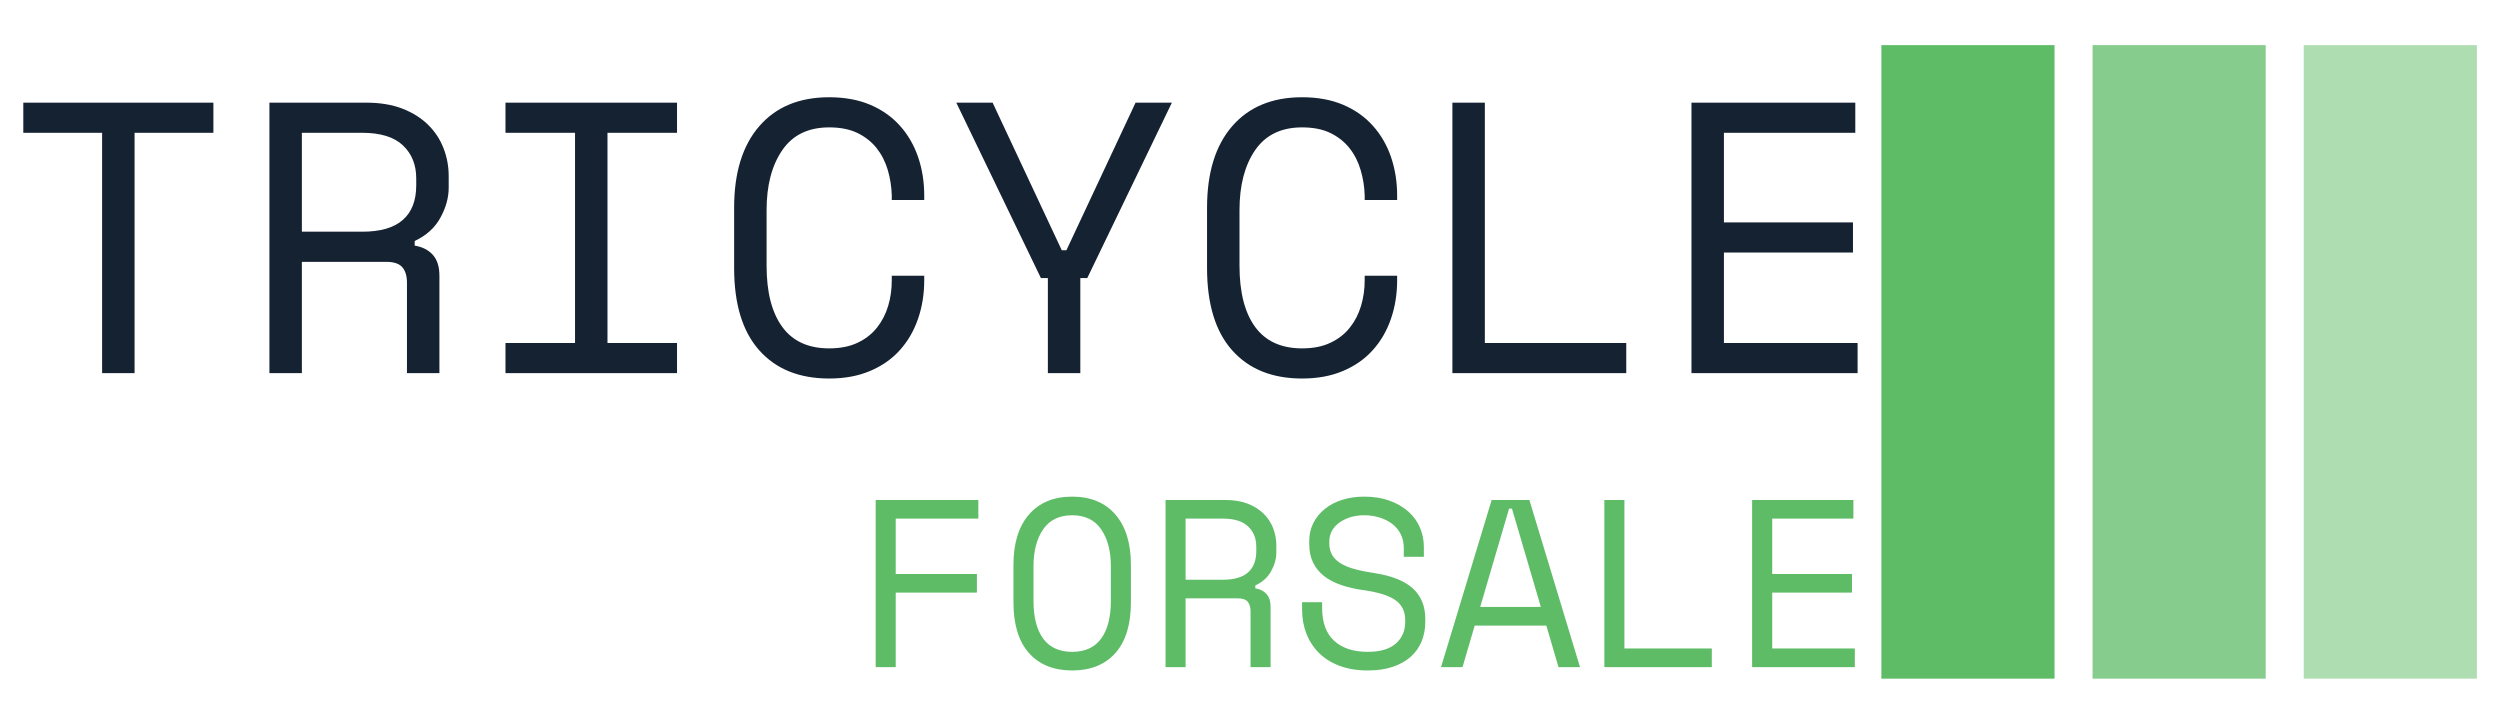
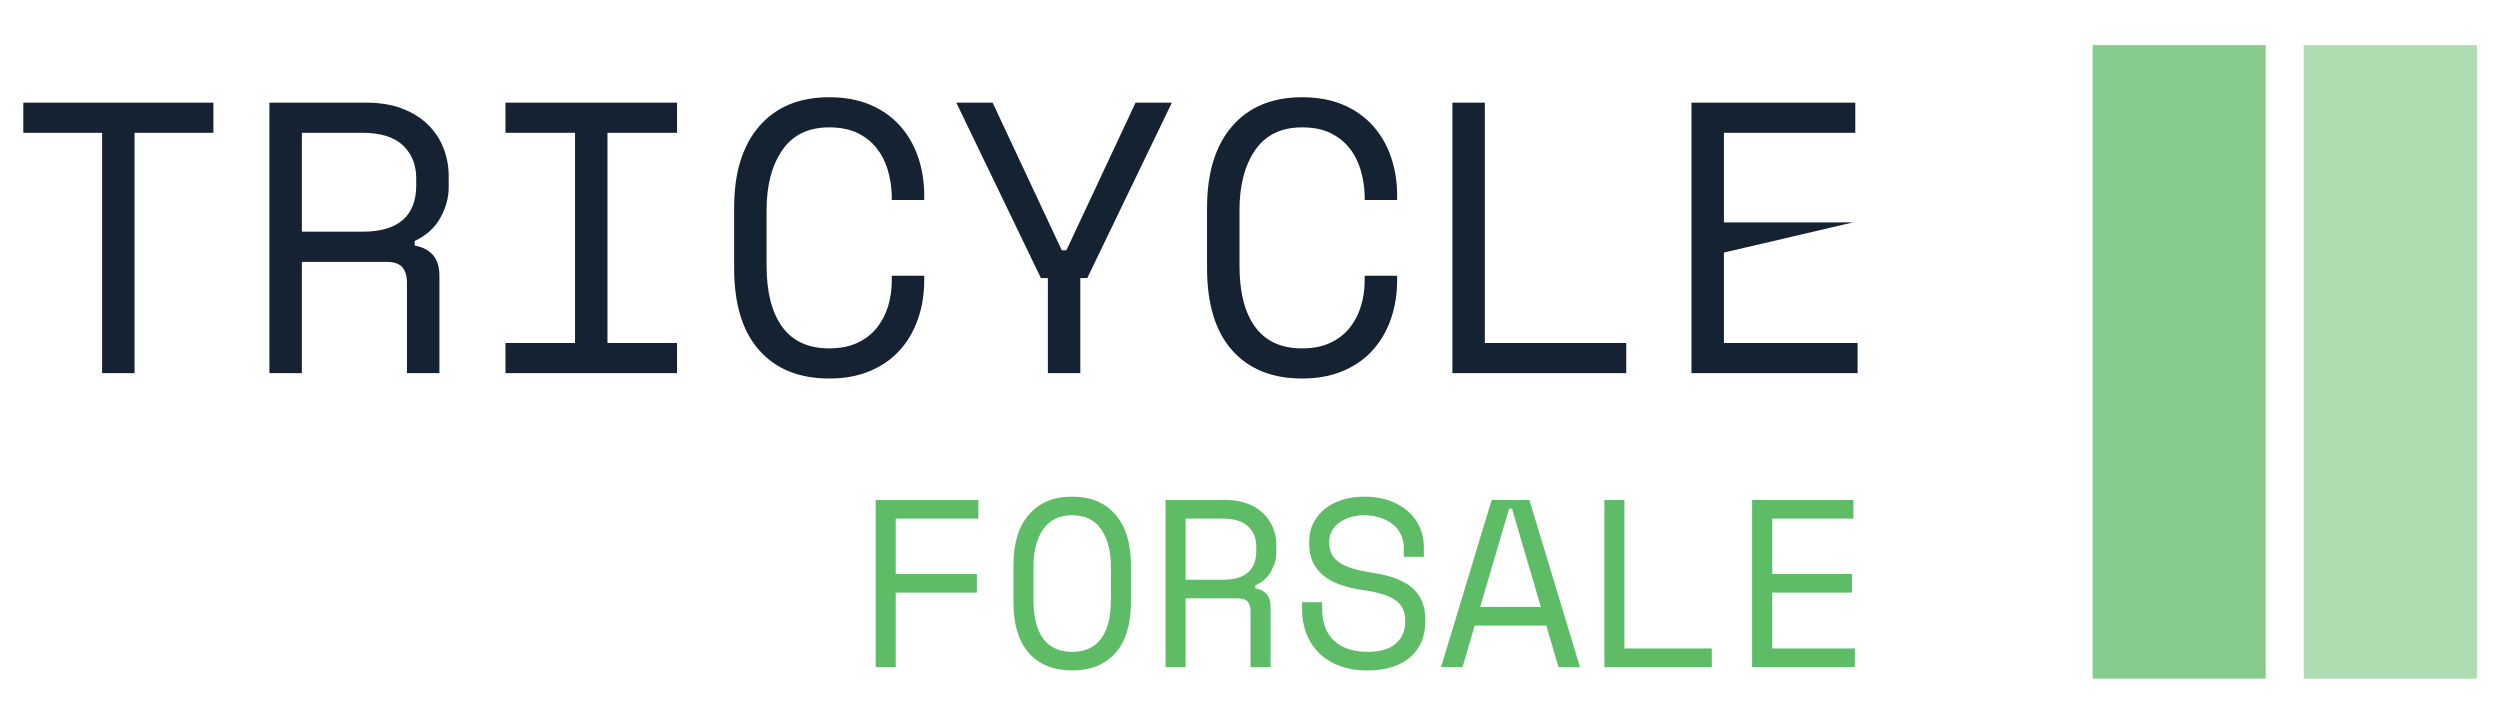
<svg xmlns="http://www.w3.org/2000/svg" width="100%" height="100%" viewBox="0 0 539 156" version="1.1" xml:space="preserve" style="fill-rule:evenodd;clip-rule:evenodd;stroke-linejoin:round;stroke-miterlimit:2;">
  <g transform="matrix(0.995,0,0,0.995,4.405,5.626)">
    <g transform="matrix(0.858,0,0,0.858,407.428,-27.413)">
-       <rect x="-4.886" y="36.757" width="43.731" height="159.993" style="fill:rgb(94,188,103);" />
      <rect x="48.445" y="36.757" width="43.731" height="159.993" style="fill:rgb(94,188,103);fill-opacity:0.75;" />
      <rect x="101.776" y="36.757" width="43.731" height="159.993" style="fill:rgb(94,188,103);fill-opacity:0.5;" />
    </g>
    <g transform="matrix(1.005,0,0,1.005,185.311,101.958)">
      <g>
        <g>
          <g>
            <path id="text-1" d="M0.005,36.757L0.005,0.721L22.142,0.721L22.142,4.736L4.33,4.736L4.33,16.68L21.833,16.68L21.833,20.695L4.33,20.695L4.33,36.757L0.005,36.757ZM29.71,22.755L29.71,14.724C29.71,10.056 30.825,6.435 33.056,3.861C35.287,1.287 38.393,0 42.374,0C46.355,0 49.461,1.287 51.692,3.861C53.923,6.435 55.038,10.056 55.038,14.724L55.038,22.755C55.038,27.559 53.923,31.215 51.692,33.72C49.461,36.225 46.355,37.478 42.374,37.478C38.393,37.478 35.287,36.225 33.056,33.72C30.825,31.215 29.71,27.559 29.71,22.755ZM42.374,33.463C45.154,33.463 47.237,32.508 48.624,30.6C50.017,28.699 50.714,25.981 50.714,22.446L50.714,15.032C50.714,11.738 50.017,9.078 48.624,7.053C47.237,5.028 45.154,4.016 42.374,4.016C39.594,4.016 37.507,5.028 36.114,7.053C34.727,9.078 34.034,11.738 34.034,15.032L34.034,22.446C34.034,25.981 34.727,28.699 36.114,30.6C37.507,32.508 39.594,33.463 42.374,33.463ZM85.155,23.784L85.155,36.757L80.83,36.757L80.83,24.711C80.83,23.819 80.624,23.132 80.212,22.652C79.801,22.171 79.08,21.931 78.05,21.931L66.827,21.931L66.827,36.757L62.503,36.757L62.503,0.721L75.373,0.721C77.227,0.721 78.84,0.985 80.212,1.514C81.585,2.049 82.725,2.763 83.631,3.655C84.544,4.547 85.23,5.584 85.69,6.765C86.157,7.952 86.39,9.198 86.39,10.502L86.39,12.047C86.39,13.385 86.019,14.724 85.278,16.062C84.544,17.401 83.404,18.43 81.86,19.151L81.86,19.769C82.889,19.94 83.696,20.352 84.279,21.004C84.863,21.656 85.155,22.583 85.155,23.784ZM66.827,4.736L66.827,17.915L74.858,17.915C77.295,17.915 79.104,17.39 80.284,16.34C81.472,15.297 82.066,13.763 82.066,11.738L82.066,10.811C82.066,8.992 81.472,7.523 80.284,6.404C79.104,5.292 77.295,4.736 74.858,4.736L66.827,4.736ZM113.871,12.973L113.871,11.12C113.871,9.953 113.641,8.923 113.181,8.031C112.714,7.139 112.086,6.401 111.297,5.817C110.507,5.234 109.598,4.788 108.568,4.479C107.538,4.17 106.457,4.016 105.325,4.016C104.329,4.016 103.386,4.142 102.493,4.396C101.601,4.657 100.805,5.028 100.105,5.508C99.398,5.989 98.838,6.579 98.426,7.279C98.015,7.986 97.809,8.803 97.809,9.73L97.809,10.039C97.809,11.034 98.015,11.882 98.426,12.582C98.838,13.289 99.449,13.89 100.259,14.384C101.062,14.885 102.064,15.297 103.266,15.619C104.467,15.949 105.874,16.234 107.487,16.474C111.262,17.057 114.042,18.162 115.827,19.789C117.612,21.423 118.504,23.613 118.504,26.358L118.504,26.976C118.504,28.52 118.24,29.934 117.711,31.218C117.176,32.508 116.386,33.617 115.343,34.544C114.293,35.47 112.995,36.191 111.451,36.706C109.907,37.221 108.122,37.478 106.097,37.478C103.798,37.478 101.766,37.142 100.002,36.469C98.231,35.803 96.755,34.877 95.574,33.689C94.387,32.508 93.484,31.118 92.866,29.519C92.249,27.927 91.94,26.187 91.94,24.299L91.94,22.755L96.264,22.755L96.264,23.99C96.264,27.148 97.132,29.516 98.869,31.094C100.599,32.673 103.008,33.463 106.097,33.463C108.774,33.463 110.792,32.869 112.151,31.681C113.503,30.501 114.18,28.932 114.18,26.976L114.18,26.667C114.18,24.779 113.486,23.338 112.1,22.343C110.706,21.347 108.448,20.627 105.325,20.181C103.506,19.94 101.869,19.57 100.414,19.069C98.951,18.574 97.706,17.926 96.676,17.123C95.646,16.313 94.857,15.341 94.308,14.209C93.759,13.076 93.484,11.738 93.484,10.193L93.484,9.575C93.484,8.168 93.776,6.881 94.359,5.714C94.943,4.547 95.76,3.535 96.81,2.677C97.853,1.819 99.106,1.16 100.568,0.7C102.023,0.233 103.626,0 105.376,0C107.401,0 109.213,0.292 110.813,0.875C112.405,1.459 113.751,2.238 114.849,3.212C115.947,4.194 116.781,5.344 117.351,6.662C117.914,7.986 118.195,9.37 118.195,10.811L118.195,12.973L113.871,12.973ZM147.23,36.757L144.605,27.8L129.16,27.8L126.535,36.757L121.902,36.757L132.816,0.721L140.95,0.721L151.864,36.757L147.23,36.757ZM137.191,2.574L136.574,2.574L130.345,23.784L143.421,23.784L137.191,2.574ZM157.115,36.757L157.115,0.721L161.439,0.721L161.439,32.742L180.281,32.742L180.281,36.757L157.115,36.757ZM188.971,36.757L188.971,0.721L210.809,0.721L210.809,4.736L193.306,4.736L193.306,16.68L210.5,16.68L210.5,20.695L193.306,20.695L193.306,32.742L211.118,32.742L211.118,36.757L188.971,36.757Z" style="fill:rgb(94,188,103);fill-rule:nonzero;" />
          </g>
        </g>
      </g>
    </g>
    <g transform="matrix(1.005,0,0,1.005,0.605,15.417)">
      <g>
        <g>
          <g>
            <g id="text-0">
-               <path d="M0.017,7.664L0.017,1.166L41.001,1.166L41.001,7.664L24.008,7.664L24.008,59.478L17.01,59.478L17.01,7.664L0.017,7.664ZM89.733,38.486L89.733,59.478L82.736,59.478L82.736,39.985C82.736,38.541 82.403,37.431 81.736,36.653C81.07,35.876 79.904,35.487 78.238,35.487L60.078,35.487L60.078,59.478L53.08,59.478L53.08,1.166L73.906,1.166C76.905,1.166 79.515,1.594 81.736,2.449C83.958,3.315 85.802,4.471 87.268,5.914C88.745,7.358 89.856,9.036 90.6,10.946C91.355,12.867 91.733,14.883 91.733,16.994L91.733,19.493C91.733,21.659 91.133,23.824 89.933,25.99C88.745,28.156 86.901,29.822 84.402,30.989L84.402,31.988C86.068,32.266 87.373,32.932 88.317,33.987C89.261,35.043 89.733,36.542 89.733,38.486ZM60.078,7.664L60.078,28.989L73.073,28.989C77.016,28.989 79.943,28.14 81.853,26.44C83.774,24.752 84.735,22.27 84.735,18.993L84.735,17.494C84.735,14.55 83.774,12.173 81.853,10.363C79.943,8.563 77.016,7.664 73.073,7.664L60.078,7.664ZM103.978,7.664L103.978,1.166L140.964,1.166L140.964,7.664L125.97,7.664L125.97,52.98L140.964,52.98L140.964,59.478L103.978,59.478L103.978,52.98L118.973,52.98L118.973,7.664L103.978,7.664ZM173.769,54.147C176.157,54.147 178.201,53.741 179.9,52.93C181.588,52.131 182.977,51.048 184.065,49.682C185.142,48.327 185.948,46.772 186.481,45.017C187.003,43.273 187.264,41.429 187.264,39.485L187.264,38.486L194.261,38.486L194.261,39.485C194.261,42.429 193.817,45.189 192.928,47.766C192.04,50.354 190.735,52.603 189.013,54.513C187.292,56.435 185.154,57.934 182.599,59.011C180.044,60.1 177.101,60.644 173.769,60.644C167.327,60.644 162.301,58.617 158.691,54.563C155.081,50.509 153.276,44.595 153.276,36.82L153.276,23.824C153.276,16.272 155.081,10.413 158.691,6.248C162.301,2.083 167.327,0 173.769,0C177.101,0 180.044,0.539 182.599,1.616C185.154,2.705 187.292,4.21 189.013,6.131C190.735,8.041 192.04,10.285 192.928,12.862C193.817,15.45 194.261,18.215 194.261,21.159L194.261,22.158L187.264,22.158L187.264,21.159C187.208,19.271 186.92,17.438 186.398,15.661C185.864,13.884 185.059,12.312 183.982,10.946C182.893,9.591 181.516,8.508 179.85,7.697C178.184,6.897 176.157,6.498 173.769,6.498C169.271,6.498 165.9,8.136 163.656,11.412C161.401,14.689 160.274,18.993 160.274,24.324L160.274,36.32C160.274,42.04 161.401,46.438 163.656,49.515C165.9,52.603 169.271,54.147 173.769,54.147ZM220.918,59.478L220.918,38.986L219.419,38.986L201.175,1.166L209.006,1.166L223.917,32.988L224.917,32.988L239.828,1.166L247.658,1.166L229.415,38.986L227.915,38.986L227.915,59.478L220.918,59.478ZM275.731,54.147C278.119,54.147 280.157,53.741 281.845,52.93C283.545,52.131 284.933,51.048 286.011,49.682C287.099,48.327 287.904,46.772 288.426,45.017C288.96,43.273 289.226,41.429 289.226,39.485L289.226,38.486L296.223,38.486L296.223,39.485C296.223,42.429 295.779,45.189 294.891,47.766C294.002,50.354 292.697,52.603 290.975,54.513C289.254,56.435 287.116,57.934 284.561,59.011C282.007,60.1 279.063,60.644 275.731,60.644C269.289,60.644 264.263,58.617 260.653,54.563C257.044,50.509 255.239,44.595 255.239,36.82L255.239,23.824C255.239,16.272 257.044,10.413 260.653,6.248C264.263,2.083 269.289,0 275.731,0C279.063,0 282.007,0.539 284.561,1.616C287.116,2.705 289.254,4.21 290.975,6.131C292.697,8.041 294.002,10.285 294.891,12.862C295.779,15.45 296.223,18.215 296.223,21.159L296.223,22.158L289.226,22.158L289.226,21.159C289.171,19.271 288.876,17.438 288.343,15.661C287.821,13.884 287.016,12.312 285.927,10.946C284.85,9.591 283.478,8.508 281.812,7.697C280.146,6.897 278.119,6.498 275.731,6.498C271.233,6.498 267.856,8.136 265.602,11.412C263.358,14.689 262.236,18.993 262.236,24.324L262.236,36.32C262.236,42.04 263.358,46.438 265.602,49.515C267.856,52.603 271.233,54.147 275.731,54.147ZM308.136,59.478L308.136,1.166L315.133,1.166L315.133,52.98L345.622,52.98L345.622,59.478L308.136,59.478ZM359.683,59.478L359.683,1.166L395.004,1.166L395.004,7.664L366.681,7.664L366.681,26.99L394.504,26.99L394.504,33.488L366.681,33.488L366.681,52.98L395.503,52.98L395.503,59.478L359.683,59.478Z" style="fill:rgb(21,34,50);fill-rule:nonzero;" />
+               <path d="M0.017,7.664L0.017,1.166L41.001,1.166L41.001,7.664L24.008,7.664L24.008,59.478L17.01,59.478L17.01,7.664L0.017,7.664ZM89.733,38.486L89.733,59.478L82.736,59.478L82.736,39.985C82.736,38.541 82.403,37.431 81.736,36.653C81.07,35.876 79.904,35.487 78.238,35.487L60.078,35.487L60.078,59.478L53.08,59.478L53.08,1.166L73.906,1.166C76.905,1.166 79.515,1.594 81.736,2.449C83.958,3.315 85.802,4.471 87.268,5.914C88.745,7.358 89.856,9.036 90.6,10.946C91.355,12.867 91.733,14.883 91.733,16.994L91.733,19.493C91.733,21.659 91.133,23.824 89.933,25.99C88.745,28.156 86.901,29.822 84.402,30.989L84.402,31.988C86.068,32.266 87.373,32.932 88.317,33.987C89.261,35.043 89.733,36.542 89.733,38.486ZM60.078,7.664L60.078,28.989L73.073,28.989C77.016,28.989 79.943,28.14 81.853,26.44C83.774,24.752 84.735,22.27 84.735,18.993L84.735,17.494C84.735,14.55 83.774,12.173 81.853,10.363C79.943,8.563 77.016,7.664 73.073,7.664L60.078,7.664ZM103.978,7.664L103.978,1.166L140.964,1.166L140.964,7.664L125.97,7.664L125.97,52.98L140.964,52.98L140.964,59.478L103.978,59.478L103.978,52.98L118.973,52.98L118.973,7.664L103.978,7.664ZM173.769,54.147C176.157,54.147 178.201,53.741 179.9,52.93C181.588,52.131 182.977,51.048 184.065,49.682C185.142,48.327 185.948,46.772 186.481,45.017C187.003,43.273 187.264,41.429 187.264,39.485L187.264,38.486L194.261,38.486L194.261,39.485C194.261,42.429 193.817,45.189 192.928,47.766C192.04,50.354 190.735,52.603 189.013,54.513C187.292,56.435 185.154,57.934 182.599,59.011C180.044,60.1 177.101,60.644 173.769,60.644C167.327,60.644 162.301,58.617 158.691,54.563C155.081,50.509 153.276,44.595 153.276,36.82L153.276,23.824C153.276,16.272 155.081,10.413 158.691,6.248C162.301,2.083 167.327,0 173.769,0C177.101,0 180.044,0.539 182.599,1.616C185.154,2.705 187.292,4.21 189.013,6.131C190.735,8.041 192.04,10.285 192.928,12.862C193.817,15.45 194.261,18.215 194.261,21.159L194.261,22.158L187.264,22.158L187.264,21.159C187.208,19.271 186.92,17.438 186.398,15.661C185.864,13.884 185.059,12.312 183.982,10.946C182.893,9.591 181.516,8.508 179.85,7.697C178.184,6.897 176.157,6.498 173.769,6.498C169.271,6.498 165.9,8.136 163.656,11.412C161.401,14.689 160.274,18.993 160.274,24.324L160.274,36.32C160.274,42.04 161.401,46.438 163.656,49.515C165.9,52.603 169.271,54.147 173.769,54.147ZM220.918,59.478L220.918,38.986L219.419,38.986L201.175,1.166L209.006,1.166L223.917,32.988L224.917,32.988L239.828,1.166L247.658,1.166L229.415,38.986L227.915,38.986L227.915,59.478L220.918,59.478ZM275.731,54.147C278.119,54.147 280.157,53.741 281.845,52.93C283.545,52.131 284.933,51.048 286.011,49.682C287.099,48.327 287.904,46.772 288.426,45.017C288.96,43.273 289.226,41.429 289.226,39.485L289.226,38.486L296.223,38.486L296.223,39.485C296.223,42.429 295.779,45.189 294.891,47.766C294.002,50.354 292.697,52.603 290.975,54.513C289.254,56.435 287.116,57.934 284.561,59.011C282.007,60.1 279.063,60.644 275.731,60.644C269.289,60.644 264.263,58.617 260.653,54.563C257.044,50.509 255.239,44.595 255.239,36.82L255.239,23.824C255.239,16.272 257.044,10.413 260.653,6.248C264.263,2.083 269.289,0 275.731,0C279.063,0 282.007,0.539 284.561,1.616C287.116,2.705 289.254,4.21 290.975,6.131C292.697,8.041 294.002,10.285 294.891,12.862C295.779,15.45 296.223,18.215 296.223,21.159L296.223,22.158L289.226,22.158L289.226,21.159C289.171,19.271 288.876,17.438 288.343,15.661C287.821,13.884 287.016,12.312 285.927,10.946C284.85,9.591 283.478,8.508 281.812,7.697C280.146,6.897 278.119,6.498 275.731,6.498C271.233,6.498 267.856,8.136 265.602,11.412C263.358,14.689 262.236,18.993 262.236,24.324L262.236,36.32C262.236,42.04 263.358,46.438 265.602,49.515C267.856,52.603 271.233,54.147 275.731,54.147ZM308.136,59.478L308.136,1.166L315.133,1.166L315.133,52.98L345.622,52.98L345.622,59.478L308.136,59.478ZM359.683,59.478L359.683,1.166L395.004,1.166L395.004,7.664L366.681,7.664L366.681,26.99L394.504,26.99L366.681,33.488L366.681,52.98L395.503,52.98L395.503,59.478L359.683,59.478Z" style="fill:rgb(21,34,50);fill-rule:nonzero;" />
            </g>
          </g>
        </g>
      </g>
    </g>
  </g>
</svg>